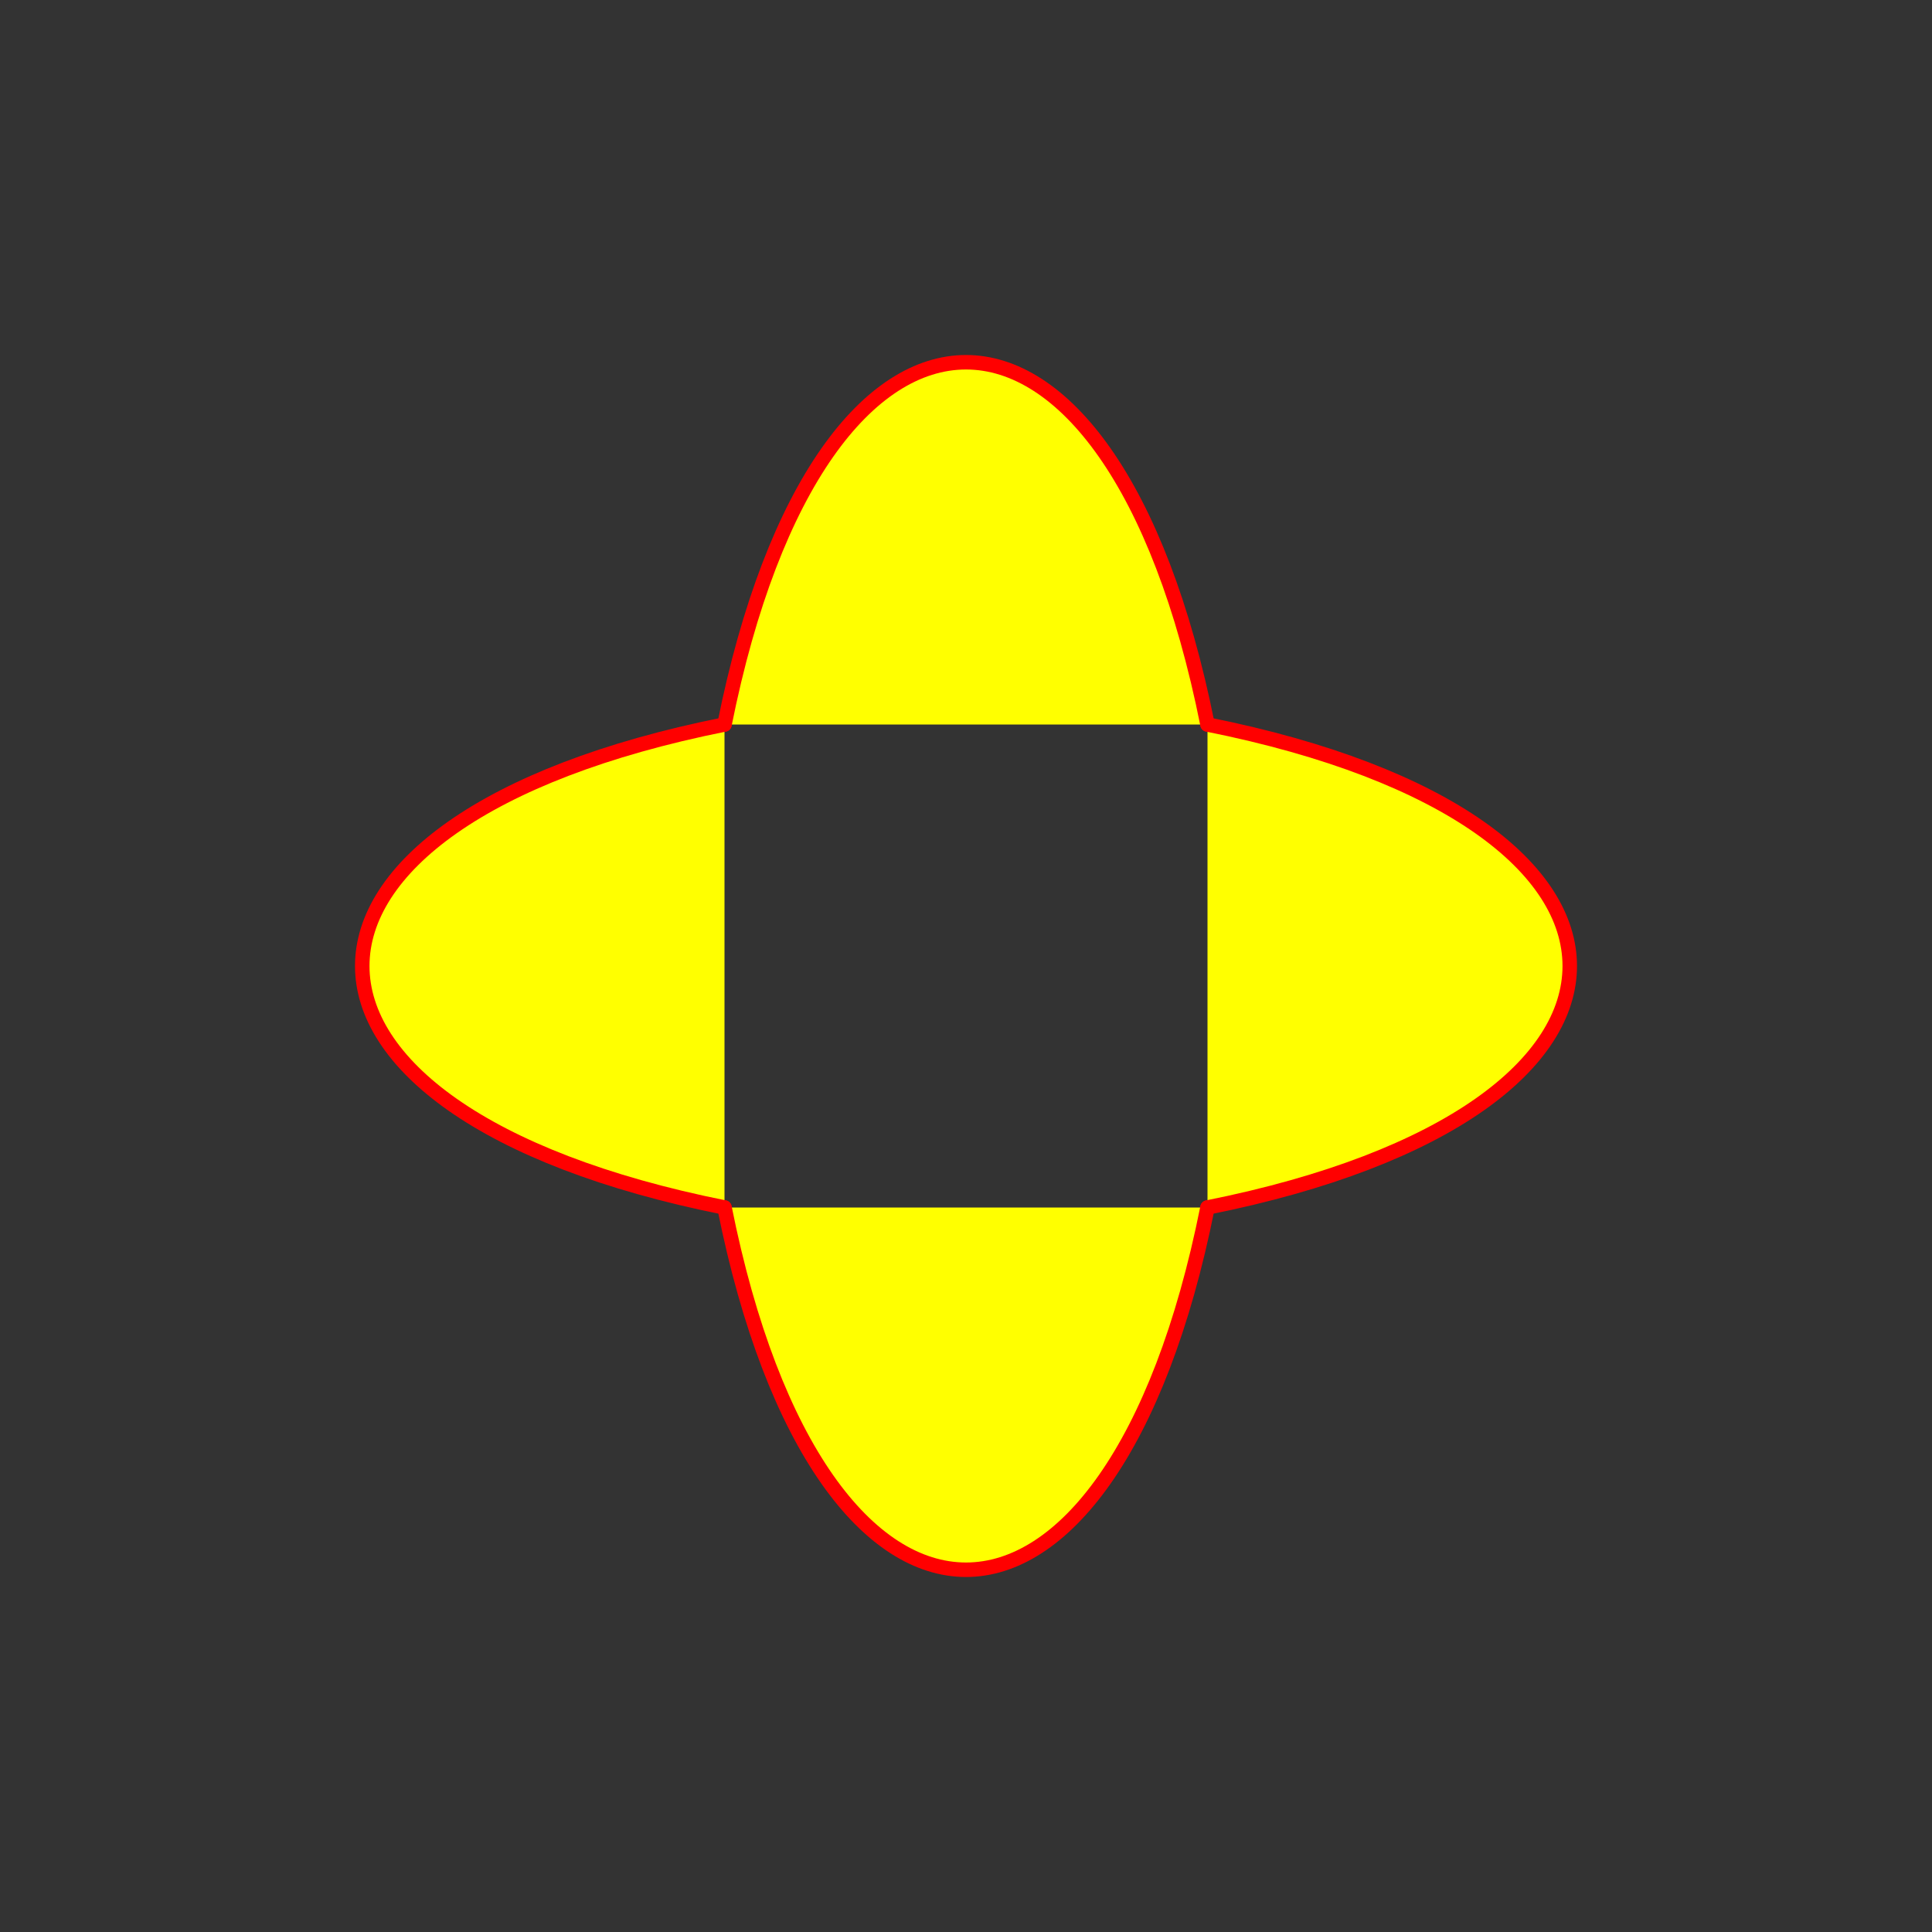
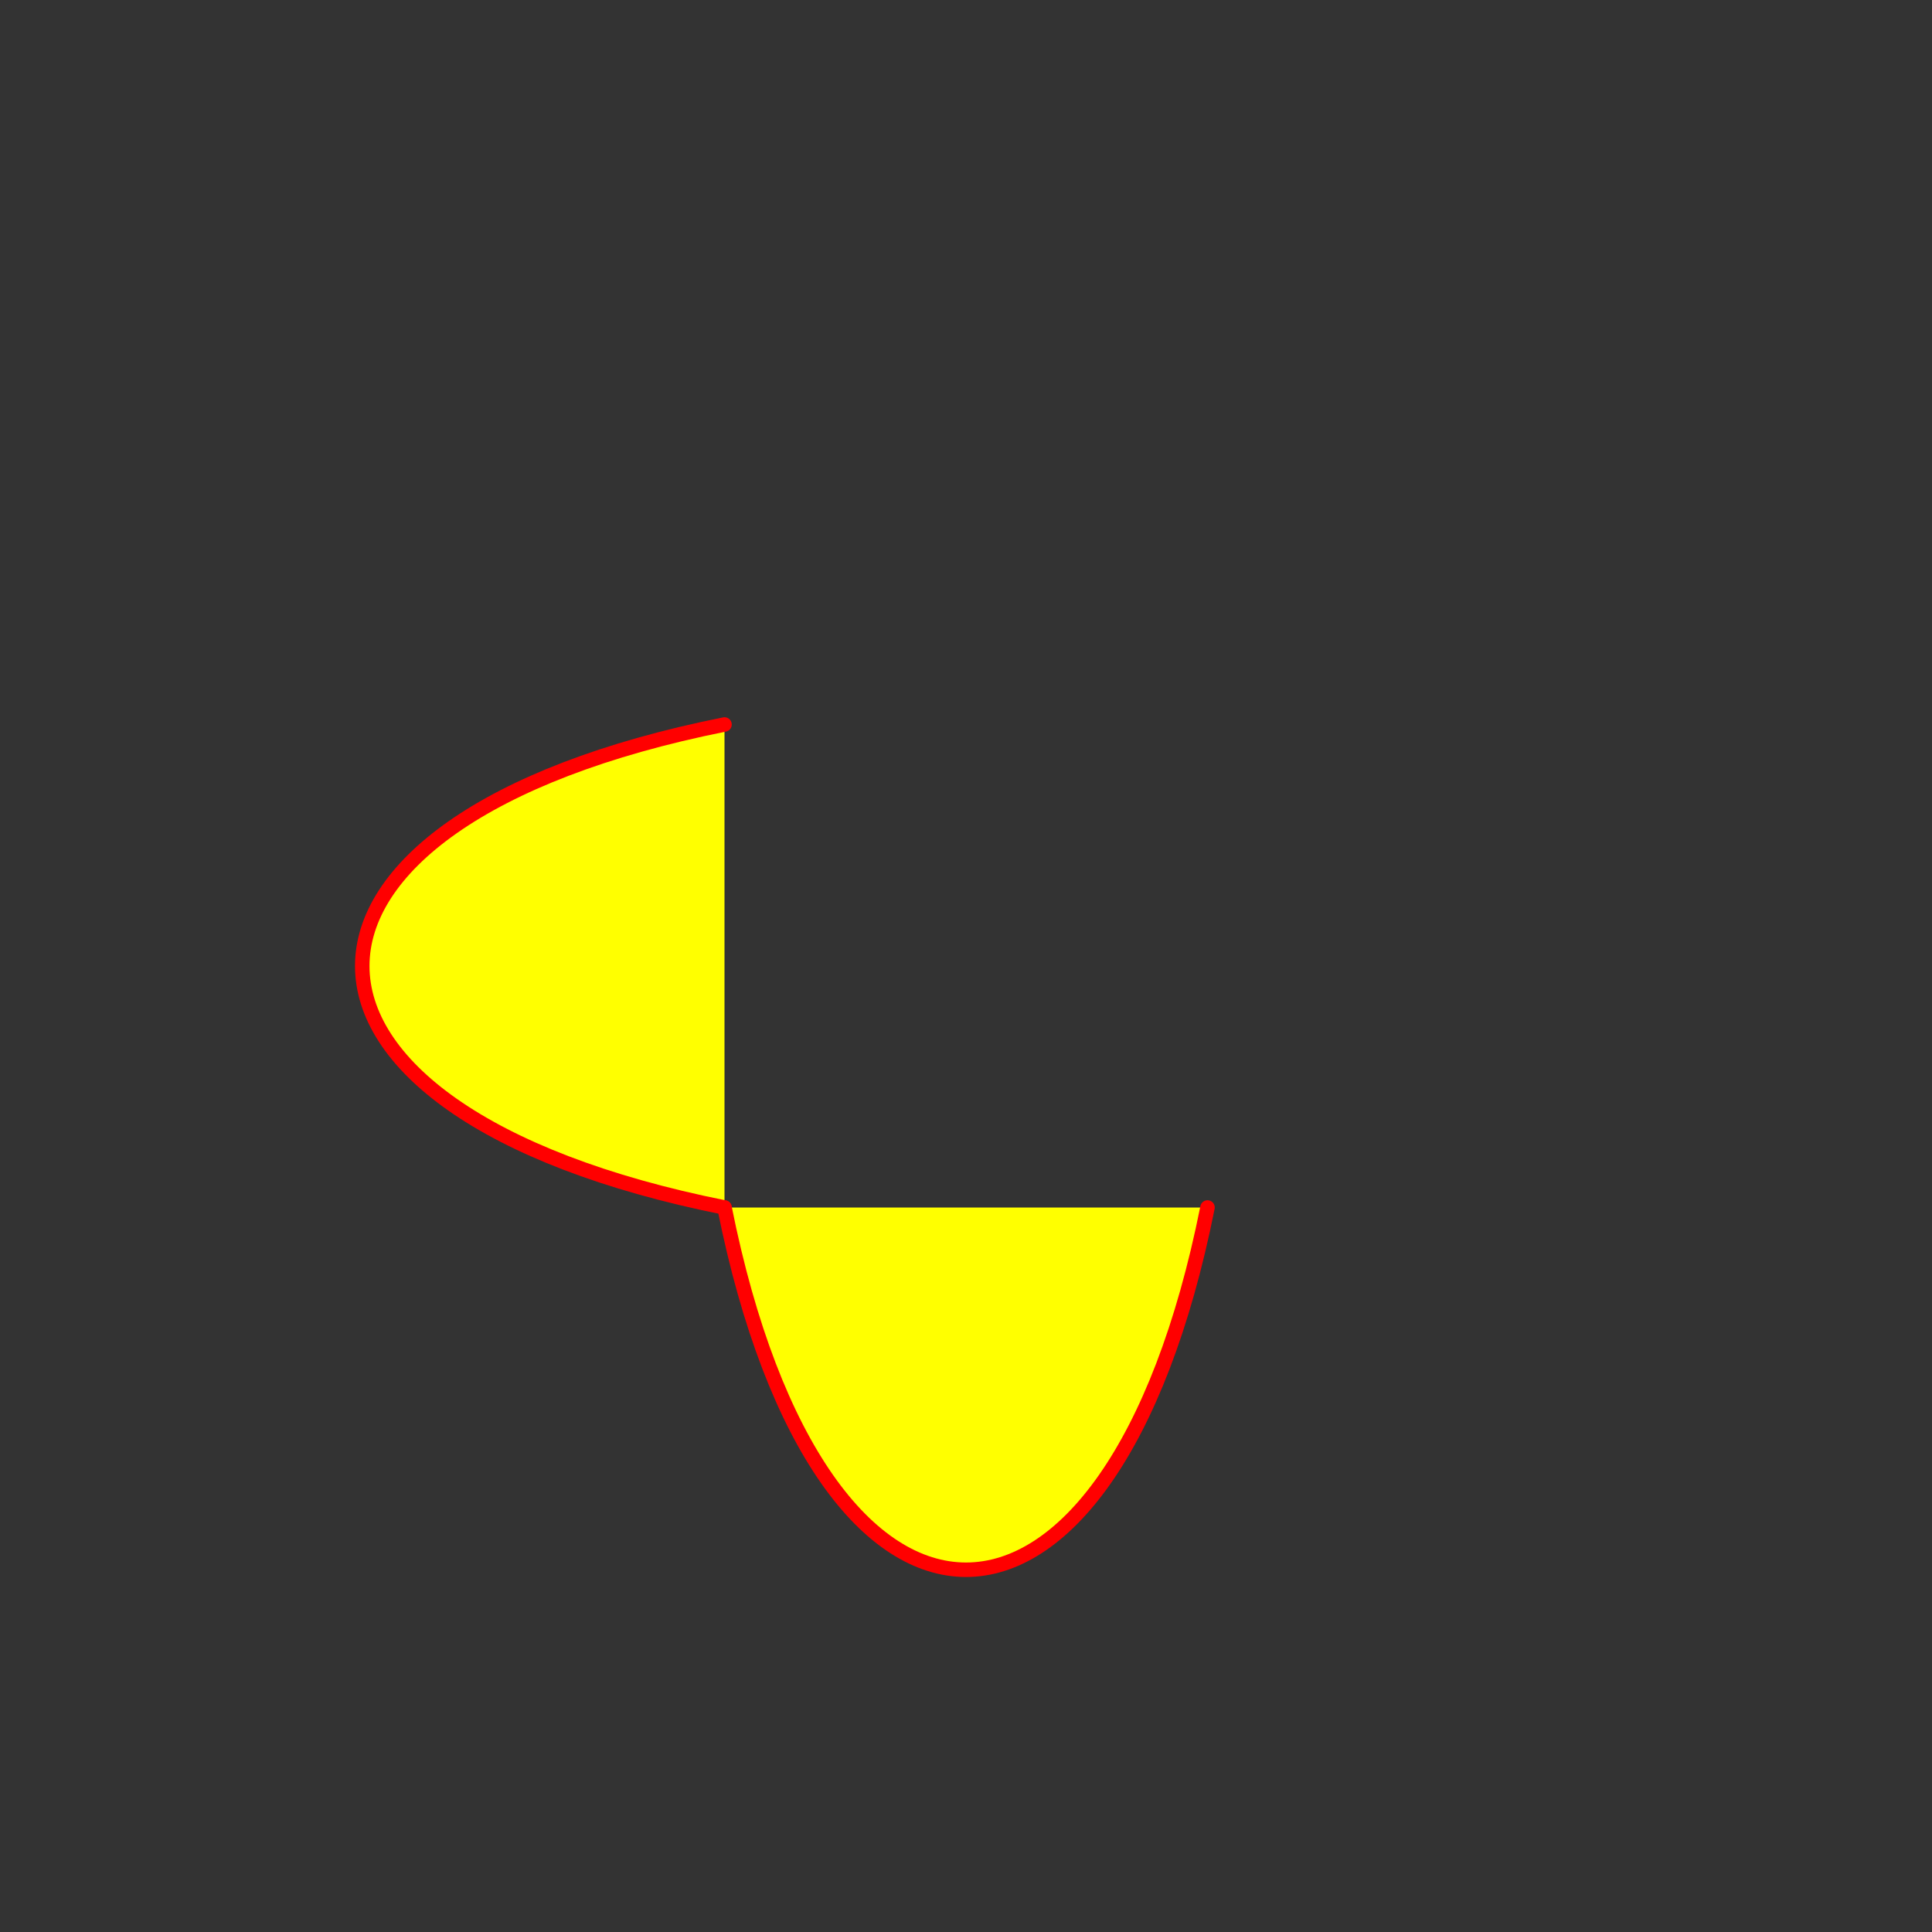
<svg xmlns="http://www.w3.org/2000/svg" xmlns:xlink="http://www.w3.org/1999/xlink" width="400" height="400">
  <rect width="100%" height="100%" fill="#333333" stroke="none" />
  <style type="text/css">
.rouge {
    stroke: red;
    stroke-width: 3;
    stroke-linecap: round;
    fill: none;
}
</style>
  <defs>
-     <path id="chemin1" d="M 150 150 C 170 50 230 50 250 150" />
-     <path id="chemin2" d="M 250 150 C 350 170 350 230 250 250" />
    <path id="chemin3" d="M 250 250 C 230 350 170 350 150 250" />
    <path id="chemin4" d="M 150 250 C 50 230 50 170 150 150" />
    <clipPath id="clippy">
      <use xlink:href="#chemin1" />
      <use xlink:href="#chemin2" />
      <use xlink:href="#chemin3" />
      <use xlink:href="#chemin4" />
    </clipPath>
    <clipPath id="clippy2">
-       <path id="chemin-complet" d="M 150 150 C 170 50 230 50 250 150 350 170 350 230 250 250 230 350 170 350 150 250 50 230 50 170 150 150" fill="none" />
-     </clipPath>
+       </clipPath>
  </defs>
  <rect x="50" y="50" height="300" width="300" fill="yellow" clip-path="url(#clippy)" />
  <use xlink:href="#chemin1" class="rouge" />
  <use xlink:href="#chemin2" class="rouge" />
  <use xlink:href="#chemin3" class="rouge" />
  <use xlink:href="#chemin4" class="rouge" />
</svg>